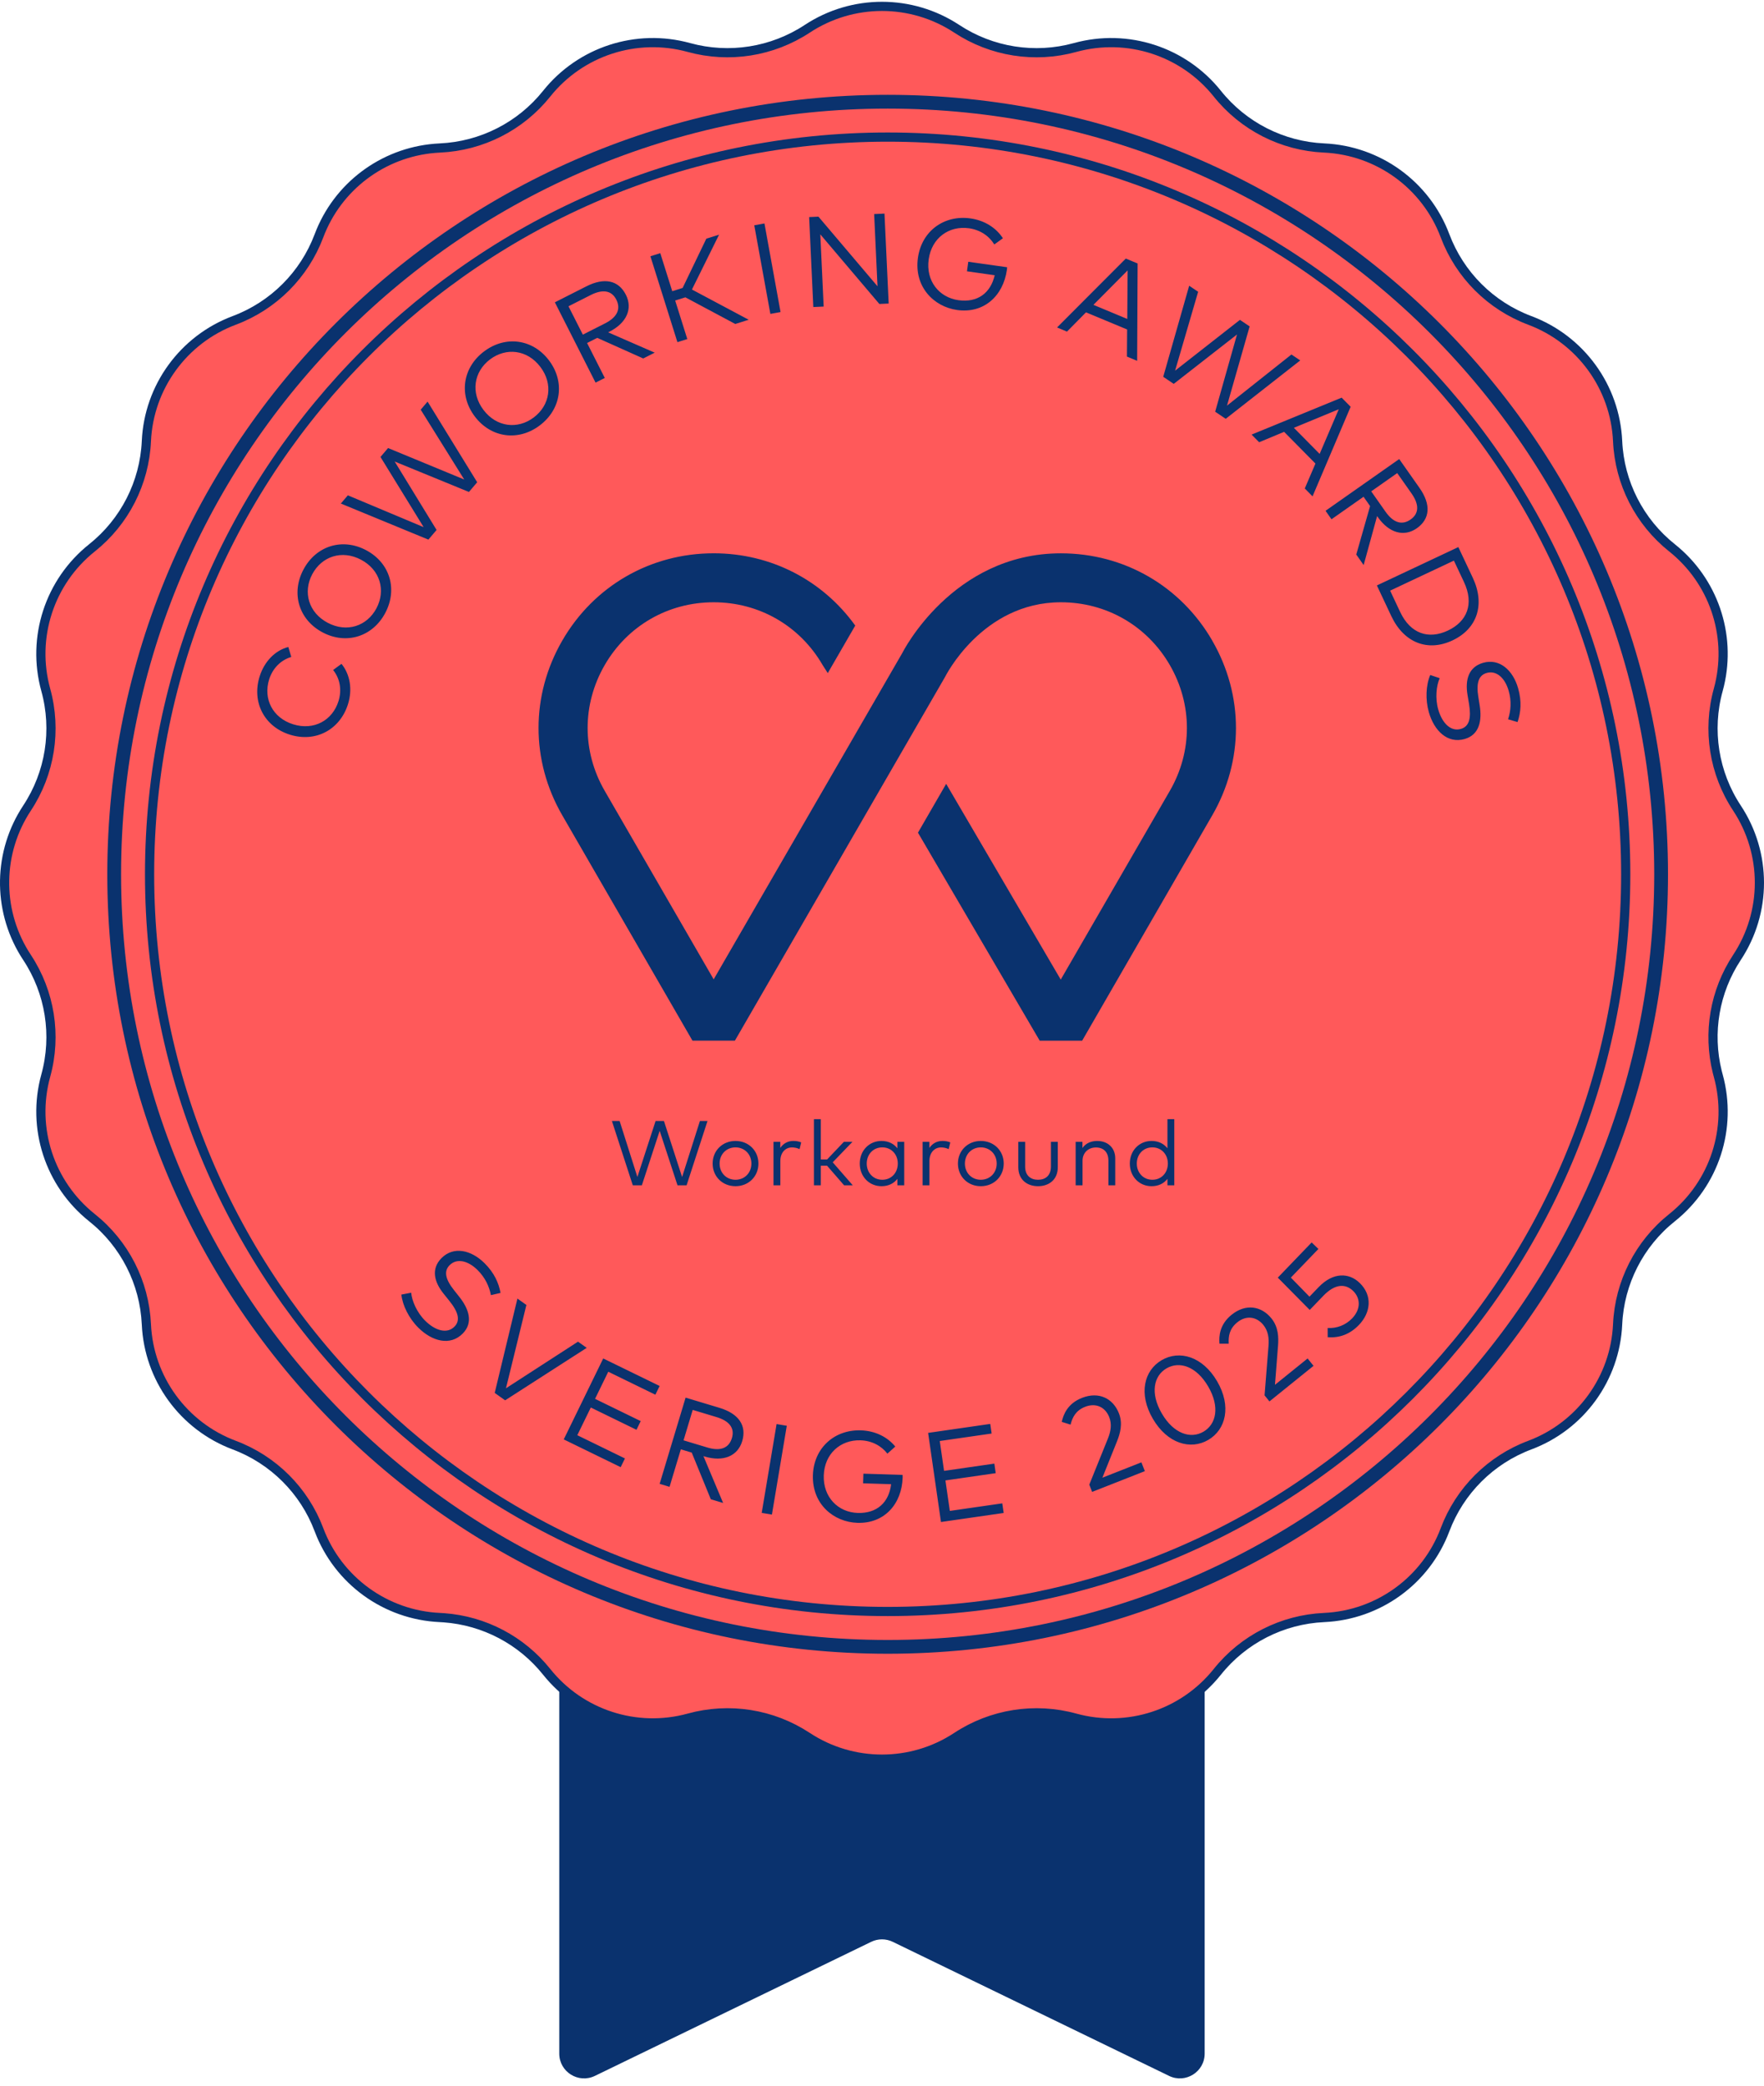
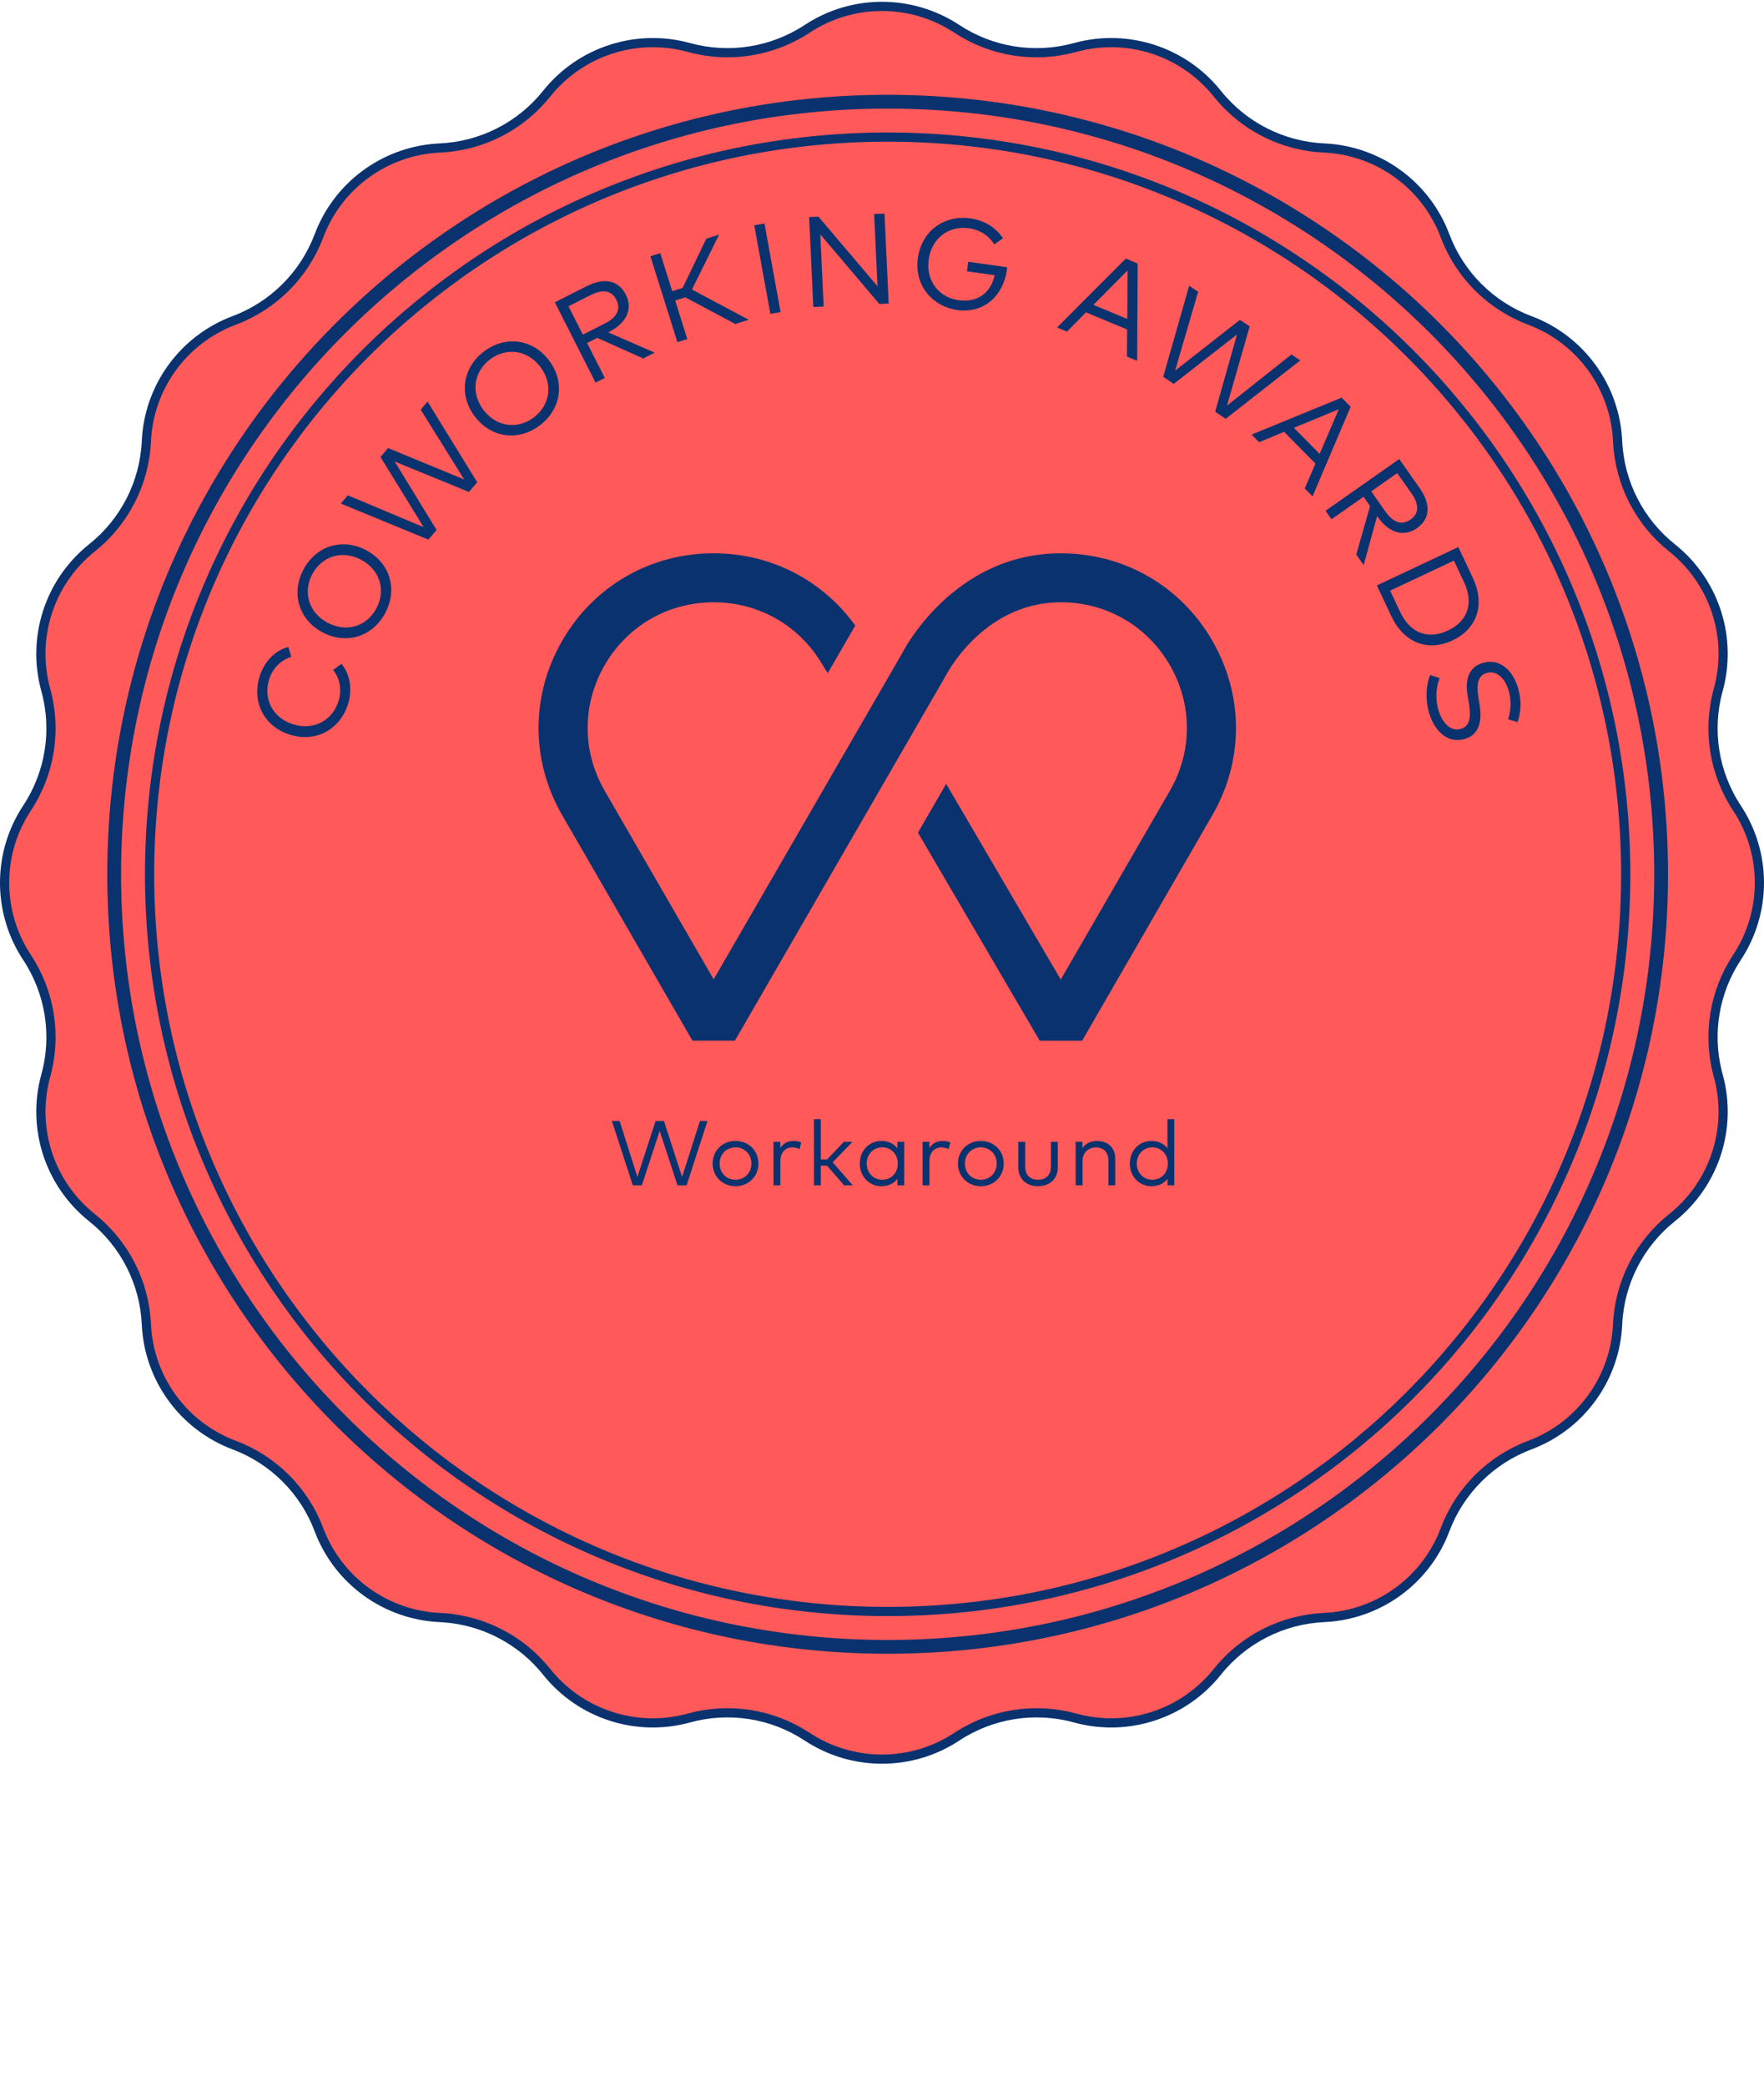
<svg xmlns="http://www.w3.org/2000/svg" width="192" height="227" viewBox="0 0 192 227" fill="none">
  <g clip-path="url(#clip0_12414_3291)">
-     <path d="M127.244 225.92L97.178 211.334C96.434 210.971 95.563 210.971 94.819 211.334L64.752 225.92C62.96 226.79 60.873 225.485 60.873 223.496V46.331H131.119V223.496C131.119 225.485 129.033 226.79 127.24 225.92H127.244Z" fill="#0A326E" />
    <path d="M87.862 3.134C92.797 -0.119 99.199 -0.119 104.138 3.134C107.937 5.638 112.633 6.379 117.017 5.17C122.717 3.599 128.807 5.577 132.496 10.193C135.332 13.745 139.571 15.901 144.116 16.106C150.024 16.373 155.205 20.131 157.282 25.658C158.882 29.914 162.244 33.271 166.505 34.869C172.039 36.944 175.801 42.118 176.068 48.017C176.274 52.557 178.433 56.79 181.989 59.623C186.467 63.192 188.465 69.008 187.156 74.546L187.019 75.081C185.808 79.464 186.554 84.154 189.058 87.945C192.314 92.873 192.314 99.266 189.058 104.198C186.628 107.875 185.857 112.391 186.911 116.651L187.02 117.063C188.591 122.755 186.612 128.835 181.989 132.52C178.432 135.353 176.274 139.586 176.068 144.126C175.801 150.025 172.039 155.199 166.505 157.274C162.244 158.872 158.882 162.23 157.282 166.485C155.205 172.013 150.024 175.77 144.116 176.036C139.571 176.243 135.332 178.398 132.496 181.95C128.807 186.567 122.721 188.544 117.017 186.973C112.629 185.764 107.934 186.51 104.138 189.01C99.203 192.262 92.801 192.263 87.862 189.01C84.062 186.505 79.367 185.764 74.982 186.973C69.282 188.543 63.193 186.567 59.504 181.95C56.755 178.509 52.692 176.379 48.309 176.062L47.884 176.036C41.977 175.77 36.796 172.012 34.719 166.485C33.118 162.23 29.757 158.872 25.496 157.274C19.961 155.199 16.198 150.025 15.932 144.126C15.725 139.586 13.567 135.353 10.011 132.52C5.388 128.835 3.409 122.757 4.981 117.062C6.192 112.679 5.446 107.989 2.942 104.198L2.646 103.732C-0.311 98.873 -0.213 92.723 2.942 87.945C5.449 84.15 6.192 79.46 4.981 75.081C3.409 69.389 5.388 63.307 10.011 59.623C13.567 56.79 15.726 52.557 15.932 48.017C16.198 42.118 19.961 36.944 25.496 34.869C29.757 33.271 33.118 29.914 34.719 25.658C36.731 20.304 41.656 16.61 47.332 16.142L47.884 16.106C52.429 15.901 56.667 13.745 59.504 10.193C63.193 5.577 69.279 3.6 74.982 5.17C79.371 6.379 84.066 5.634 87.862 3.134Z" fill="#FF595A" stroke="#0A326E" />
    <path d="M96.615 179.229C143.11 179.229 180.802 141.585 180.802 95.149C180.802 48.713 143.11 11.069 96.615 11.069C50.12 11.069 12.428 48.713 12.428 95.149C12.428 141.585 50.12 179.229 96.615 179.229Z" stroke="#0A326E" stroke-width="1.5" stroke-miterlimit="10" />
    <path d="M28.256 73.628C28.764 71.997 29.95 70.775 31.382 70.415L31.705 71.498C30.585 71.823 29.677 72.714 29.292 73.95C28.638 76.049 29.663 78.127 31.915 78.829C34.167 79.53 36.191 78.401 36.844 76.302C37.229 75.066 36.996 73.835 36.257 72.915L37.169 72.246C38.097 73.386 38.382 75.014 37.88 76.625C37.014 79.405 34.37 80.832 31.563 79.958C28.756 79.084 27.39 76.408 28.256 73.628ZM33.028 61.986C34.396 59.408 37.255 58.5 39.852 59.879C42.449 61.257 43.3 64.133 41.932 66.712C40.567 69.284 37.704 70.198 35.107 68.82C32.51 67.441 31.663 64.559 33.028 61.986ZM33.986 62.495C32.956 64.436 33.578 66.669 35.662 67.775C37.746 68.88 39.943 68.145 40.973 66.203C42.007 64.255 41.385 62.023 39.301 60.917C37.217 59.812 35.02 60.547 33.986 62.495ZM46.54 43.707L51.939 52.484L51.041 53.54L42.958 50.228L47.52 57.677L46.626 58.727L37.099 54.801L37.861 53.906L46.11 57.368L41.413 49.731L42.239 48.761L50.529 52.186L45.791 44.587L46.54 43.707ZM52.673 38.256C55 36.494 57.976 36.874 59.751 39.218C61.526 41.562 61.086 44.529 58.759 46.291C56.438 48.05 53.457 47.673 51.682 45.329C49.907 42.986 50.352 40.014 52.673 38.256ZM53.328 39.121C51.576 40.448 51.201 42.735 52.625 44.615C54.049 46.496 56.352 46.754 58.104 45.426C59.862 44.095 60.238 41.809 58.813 39.928C57.389 38.048 55.086 37.79 53.328 39.121ZM60.393 32.901L63.821 31.164C65.788 30.167 67.324 30.503 68.124 32.083C68.89 33.594 68.204 35.15 66.337 36.096L66.193 36.169L71.261 38.38L70.012 39.013L65.007 36.77L63.901 37.33L65.828 41.133L64.823 41.642L60.393 32.901ZM64.287 32.113L61.876 33.334L63.439 36.419L65.85 35.197C67.18 34.523 67.597 33.629 67.082 32.611C66.569 31.6 65.598 31.448 64.287 32.113ZM80.03 35.259L74.598 32.358L73.489 32.707L74.808 36.901L73.733 37.239L70.793 27.89L71.868 27.552L73.17 31.692L74.299 31.337L76.877 25.977L78.266 25.54L75.314 31.51L81.492 34.799L80.03 35.259ZM83.206 24.319L84.958 33.961L83.849 34.163L82.097 24.52L83.206 24.319ZM96.271 23.245L96.726 33.035L95.712 33.082L89.285 25.504L89.65 33.364L88.524 33.416L88.069 23.626L89.083 23.579L95.511 31.157L95.146 23.298L96.271 23.245ZM105.627 23.77C107.165 23.987 108.417 24.786 109.16 25.93L108.224 26.604C107.655 25.675 106.681 25.015 105.475 24.844C103.299 24.537 101.412 25.883 101.083 28.219C100.753 30.555 102.194 32.37 104.322 32.67C106.373 32.959 107.814 31.918 108.268 29.954L105.246 29.527L105.392 28.488L109.62 29.084C109.614 29.182 109.607 29.28 109.594 29.37C109.195 32.198 107.096 34.15 104.171 33.737C101.62 33.377 99.468 31.194 99.911 28.054C100.323 25.136 102.764 23.366 105.627 23.77ZM123.823 28.675L123.772 39.269L122.66 38.806L122.682 35.858L118.204 33.993L116.134 36.089L115.054 35.639L122.537 28.139L123.823 28.675ZM122.736 29.428L119.014 33.178L122.697 34.712L122.736 29.428ZM141.524 39.224L133.413 45.58L132.263 44.807L134.64 36.402L127.755 41.777L126.61 41.007L129.434 31.097L130.41 31.753L127.902 40.34L134.959 34.811L136.016 35.522L133.551 44.146L140.565 38.58L141.524 39.224ZM147.009 44.269L142.862 54.018L142.016 53.161L143.177 50.451L139.769 46.998L137.049 48.129L136.228 47.297L146.03 43.277L147.009 44.269ZM145.715 44.542L140.831 46.56L143.634 49.4L145.715 44.542ZM152.295 49.958L154.505 53.102C155.772 54.906 155.659 56.474 154.21 57.493C152.824 58.466 151.185 58.009 149.982 56.297L149.889 56.165L148.425 61.497L147.621 60.351L149.125 55.077L148.413 54.063L144.924 56.514L144.277 55.591L152.295 49.958ZM153.632 53.698L152.078 51.487L149.249 53.475L150.802 55.686C151.659 56.906 152.604 57.192 153.538 56.536C154.466 55.884 154.477 54.901 153.632 53.698ZM158.731 59.54L160.302 62.877C161.665 65.772 160.8 68.422 158.096 69.695C155.391 70.969 152.798 69.946 151.435 67.051L149.864 63.714L158.731 59.54ZM159.339 63.331L158.248 61.013L151.307 64.28L152.398 66.598C153.528 68.999 155.515 69.603 157.592 68.625C159.682 67.641 160.469 65.731 159.339 63.331ZM165.176 78.583L164.143 78.281C164.444 77.373 164.536 76.32 164.212 75.189C163.806 73.769 162.876 72.936 161.813 73.24C160.938 73.491 160.662 74.334 160.907 75.851L161.055 76.777C161.312 78.385 161.049 79.961 159.42 80.427C157.556 80.96 156.102 79.541 155.52 77.509C155.129 76.143 155.2 74.557 155.672 73.461L156.703 73.807C156.338 74.617 156.191 75.985 156.541 77.21C156.959 78.67 157.88 79.651 159.004 79.33C159.92 79.068 160.152 78.149 159.893 76.607L159.729 75.627C159.45 73.967 159.862 72.582 161.424 72.136C163.214 71.623 164.673 72.931 165.237 74.903C165.647 76.337 165.533 77.542 165.176 78.583Z" fill="#0A326E" />
    <path d="M96.615 175.38C140.982 175.38 176.949 139.46 176.949 95.15C176.949 50.84 140.982 14.919 96.615 14.919C52.248 14.919 16.281 50.84 16.281 95.15C16.281 139.46 52.248 175.38 96.615 175.38Z" stroke="#0A326E" stroke-miterlimit="10" />
    <path d="M131.951 69.724C128.511 63.773 122.349 60.218 115.47 60.218C103.622 60.218 98.208 71.069 98.208 71.069L77.678 106.583L65.816 86.064C63.341 81.781 63.341 76.668 65.816 72.384C68.291 68.101 72.725 65.546 77.678 65.546C82.631 65.546 87.065 68.104 89.54 72.384L90.098 73.254L93.088 68.082C89.522 63.129 83.897 60.215 77.678 60.215C70.798 60.215 64.636 63.766 61.197 69.721C57.757 75.671 57.757 82.778 61.197 88.728L75.37 113.255H79.989L102.86 73.678C102.86 73.678 106.873 65.546 115.47 65.546C120.423 65.546 124.857 68.104 127.331 72.384C129.806 76.668 129.806 81.781 127.331 86.064L115.455 106.609L102.984 85.307L99.914 90.62L113.165 113.259H117.785L131.947 88.732C135.387 82.781 135.387 75.675 131.947 69.724H131.951Z" fill="#0A326E" />
-     <path d="M54.481 140.71L53.433 140.952C53.251 140.012 52.816 139.049 51.981 138.221C50.932 137.181 49.713 136.909 48.934 137.695C48.294 138.341 48.466 139.211 49.422 140.415L50.004 141.15C51.014 142.427 51.555 143.93 50.363 145.133C48.998 146.51 47.035 145.984 45.534 144.496C44.525 143.495 43.811 142.078 43.687 140.89L44.755 140.688C44.833 141.573 45.373 142.838 46.278 143.735C47.357 144.804 48.641 145.21 49.464 144.379C50.134 143.703 49.887 142.789 48.907 141.57L48.285 140.796C47.23 139.484 46.912 138.075 48.055 136.921C49.366 135.599 51.278 136.026 52.735 137.47C53.794 138.52 54.284 139.626 54.481 140.71ZM63.86 146.688L54.981 152.399L53.846 151.592L56.318 141.325L57.294 142.019L55.071 151.089L62.913 146.014L63.86 146.688ZM68.021 158.723L67.557 159.673L61.36 156.651L65.656 147.842L71.797 150.837L71.333 151.787L66.206 149.287L64.767 152.237L69.737 154.661L69.277 155.605L64.306 153.181L62.836 156.195L68.021 158.723ZM74.623 152.105L78.302 153.213C80.414 153.848 81.293 155.151 80.783 156.847C80.294 158.469 78.723 159.122 76.719 158.519L76.565 158.472L78.707 163.569L77.367 163.166L75.291 158.089L74.105 157.731L72.876 161.813L71.797 161.488L74.623 152.105ZM77.984 154.221L75.397 153.442L74.4 156.753L76.987 157.532C78.415 157.962 79.334 157.603 79.663 156.51C79.99 155.424 79.392 154.645 77.984 154.221ZM85.637 155.168L84.018 164.834L82.907 164.648L84.526 154.982L85.637 155.168ZM93.698 155.666C95.251 155.715 96.582 156.374 97.445 157.43L96.587 158.202C95.921 157.34 94.881 156.789 93.663 156.75C91.466 156.68 89.737 158.222 89.662 160.58C89.587 162.938 91.216 164.586 93.363 164.655C95.434 164.72 96.754 163.53 96.993 161.527L93.942 161.43L93.975 160.381L98.243 160.516C98.247 160.615 98.251 160.713 98.248 160.804C98.157 163.658 96.282 165.826 93.329 165.732C90.754 165.65 88.379 163.712 88.479 160.543C88.573 157.597 90.808 155.574 93.698 155.666ZM109.092 163.611L109.243 164.657L102.419 165.641L101.02 155.942L107.782 154.966L107.933 156.013L102.286 156.827L102.755 160.076L108.228 159.287L108.378 160.326L102.904 161.116L103.383 164.434L109.092 163.611ZM116.524 155.044L115.564 154.745C115.743 153.937 116.2 152.749 117.764 152.134C119.614 151.405 121.152 152.199 121.785 153.808C122.232 154.941 121.92 156.004 121.576 156.869L119.987 160.82L124.234 159.148L124.61 160.106L118.872 162.365L118.562 161.576L120.577 156.586C120.906 155.779 121.038 155.005 120.73 154.223C120.317 153.174 119.32 152.627 118.108 153.104C117.072 153.511 116.718 154.275 116.524 155.044ZM126.44 148.028C128.368 146.902 130.89 147.61 132.475 150.324C134.056 153.031 133.438 155.581 131.51 156.708C129.588 157.83 127.063 157.116 125.481 154.408C123.896 151.694 124.518 149.15 126.44 148.028ZM126.963 148.922C125.578 149.731 125.165 151.618 126.46 153.836C127.756 156.055 129.603 156.622 130.987 155.813C132.384 154.998 132.797 153.11 131.502 150.892C130.206 148.674 128.359 148.107 126.963 148.922ZM133.739 146.236L132.733 146.238C132.662 145.414 132.742 144.144 134.05 143.088C135.597 141.84 137.302 142.136 138.388 143.482C139.153 144.429 139.175 145.537 139.105 146.465L138.772 150.71L142.323 147.844L142.97 148.645L138.171 152.518L137.639 151.859L138.067 146.494C138.14 145.625 138.033 144.847 137.506 144.194C136.798 143.317 135.682 143.093 134.669 143.911C133.803 144.61 133.694 145.445 133.739 146.236ZM142.764 135.217L143.501 135.925L140.502 139.043L142.528 141.117L143.527 140.078C145.129 138.413 146.849 138.523 147.979 139.61C149.422 140.998 149.195 142.859 147.91 144.196C146.954 145.19 145.809 145.633 144.51 145.529L144.505 144.525C145.496 144.594 146.479 144.199 147.168 143.483C148.167 142.443 148.065 141.247 147.268 140.481C146.496 139.738 145.37 139.636 144.036 141.024L142.556 142.562L139.081 139.046L142.764 135.217Z" fill="#0A326E" />
    <path d="M77.007 122L74.731 129H73.742L71.802 123.07L69.862 129H68.876L66.602 122H67.442L69.376 128.09L71.356 122H72.266L74.242 128.095L76.181 122H77.007ZM80.055 124.17C81.48 124.17 82.55 125.23 82.55 126.63C82.55 128.035 81.48 129.095 80.055 129.095C78.63 129.095 77.565 128.035 77.565 126.63C77.565 125.23 78.63 124.17 80.055 124.17ZM80.055 124.87C79.07 124.87 78.325 125.61 78.325 126.63C78.325 127.655 79.07 128.395 80.055 128.395C81.035 128.395 81.785 127.655 81.785 126.63C81.785 125.61 81.035 124.87 80.055 124.87ZM86.335 124.17C86.675 124.17 86.955 124.215 87.205 124.33L87.025 125.065C86.795 124.94 86.48 124.875 86.205 124.875C85.465 124.875 84.935 125.455 84.935 126.35V129H84.19V124.265H84.93V124.93C85.255 124.445 85.755 124.17 86.335 124.17ZM89.341 121.8V126.185H90.026L91.851 124.265H92.786L90.636 126.495L92.821 129H91.876L90.021 126.865H89.341V129H88.591V121.8H89.341ZM98.418 124.265V129H97.674V128.295C97.299 128.78 96.724 129.095 95.944 129.095C94.614 129.095 93.579 128.055 93.579 126.63C93.579 125.21 94.614 124.17 95.944 124.17C96.724 124.17 97.299 124.49 97.674 124.97V124.265H98.418ZM96.034 124.87C95.019 124.87 94.338 125.655 94.338 126.63C94.338 127.61 95.028 128.395 96.034 128.395C97.019 128.395 97.719 127.635 97.719 126.63C97.719 125.63 97.019 124.87 96.034 124.87ZM102.564 124.17C102.904 124.17 103.184 124.215 103.434 124.33L103.254 125.065C103.024 124.94 102.709 124.875 102.434 124.875C101.694 124.875 101.164 125.455 101.164 126.35V129H100.419V124.265H101.159V124.93C101.484 124.445 101.984 124.17 102.564 124.17ZM106.754 124.17C108.179 124.17 109.249 125.23 109.249 126.63C109.249 128.035 108.179 129.095 106.754 129.095C105.329 129.095 104.264 128.035 104.264 126.63C104.264 125.23 105.329 124.17 106.754 124.17ZM106.754 124.87C105.769 124.87 105.024 125.61 105.024 126.63C105.024 127.655 105.769 128.395 106.754 128.395C107.734 128.395 108.484 127.655 108.484 126.63C108.484 125.61 107.734 124.87 106.754 124.87ZM115.135 124.265V127.025C115.135 128.43 114.125 129.095 112.985 129.095C111.84 129.095 110.835 128.43 110.835 127.025V124.265H111.58V126.955C111.58 127.935 112.175 128.395 112.985 128.395C113.795 128.395 114.385 127.935 114.385 126.955V124.265H115.135ZM119.412 124.17C120.582 124.17 121.387 124.92 121.387 126.065V129H120.642V126.31C120.642 125.41 120.142 124.88 119.277 124.88C118.482 124.88 117.827 125.43 117.827 126.33V129H117.077V124.265H117.817V124.94C118.202 124.375 118.832 124.17 119.412 124.17ZM125.338 124.17C126.118 124.17 126.693 124.49 127.068 124.97V121.8H127.813V129H127.068V128.295C126.693 128.78 126.118 129.095 125.338 129.095C124.008 129.095 122.973 128.055 122.973 126.63C122.973 125.21 124.008 124.17 125.338 124.17ZM125.428 124.87C124.413 124.87 123.733 125.655 123.733 126.63C123.733 127.61 124.423 128.395 125.428 128.395C126.413 128.395 127.113 127.635 127.113 126.63C127.113 125.63 126.413 124.87 125.428 124.87Z" fill="#0A326E" />
  </g>
  <defs>
    <clipPath id="clip0_12414_3291">
      <rect width="192" height="227" fill="white" />
    </clipPath>
  </defs>
</svg>